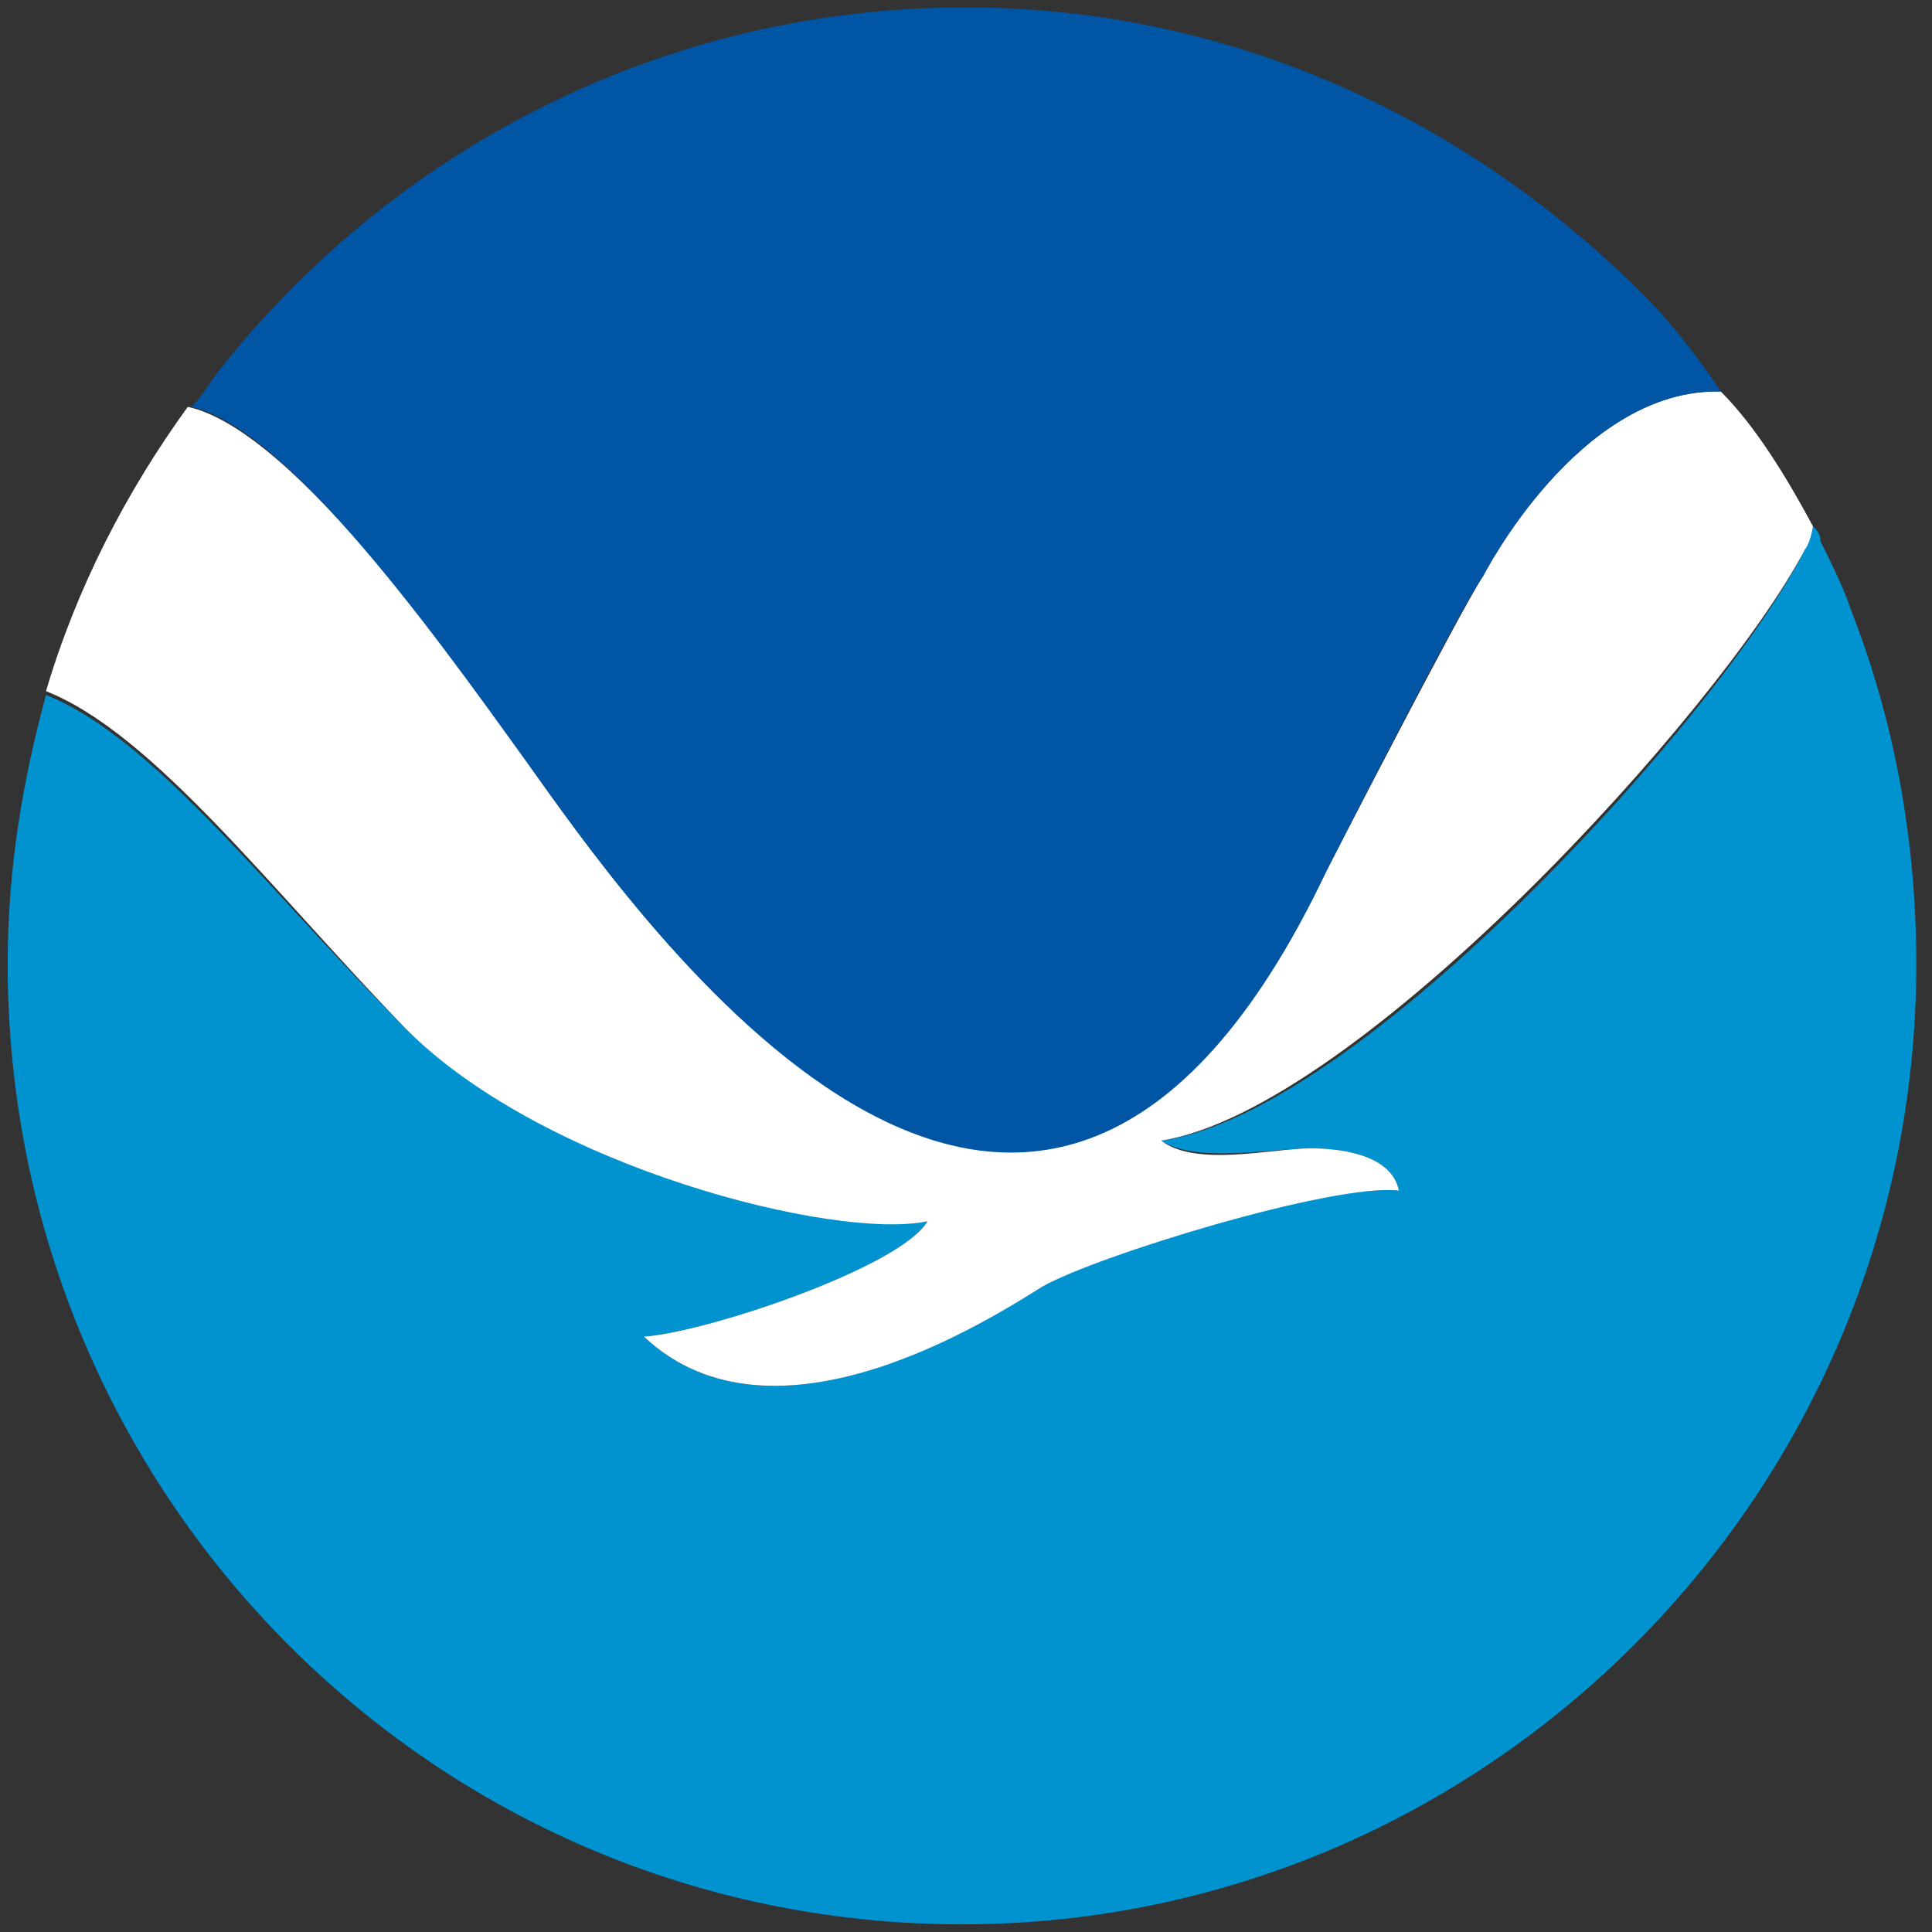
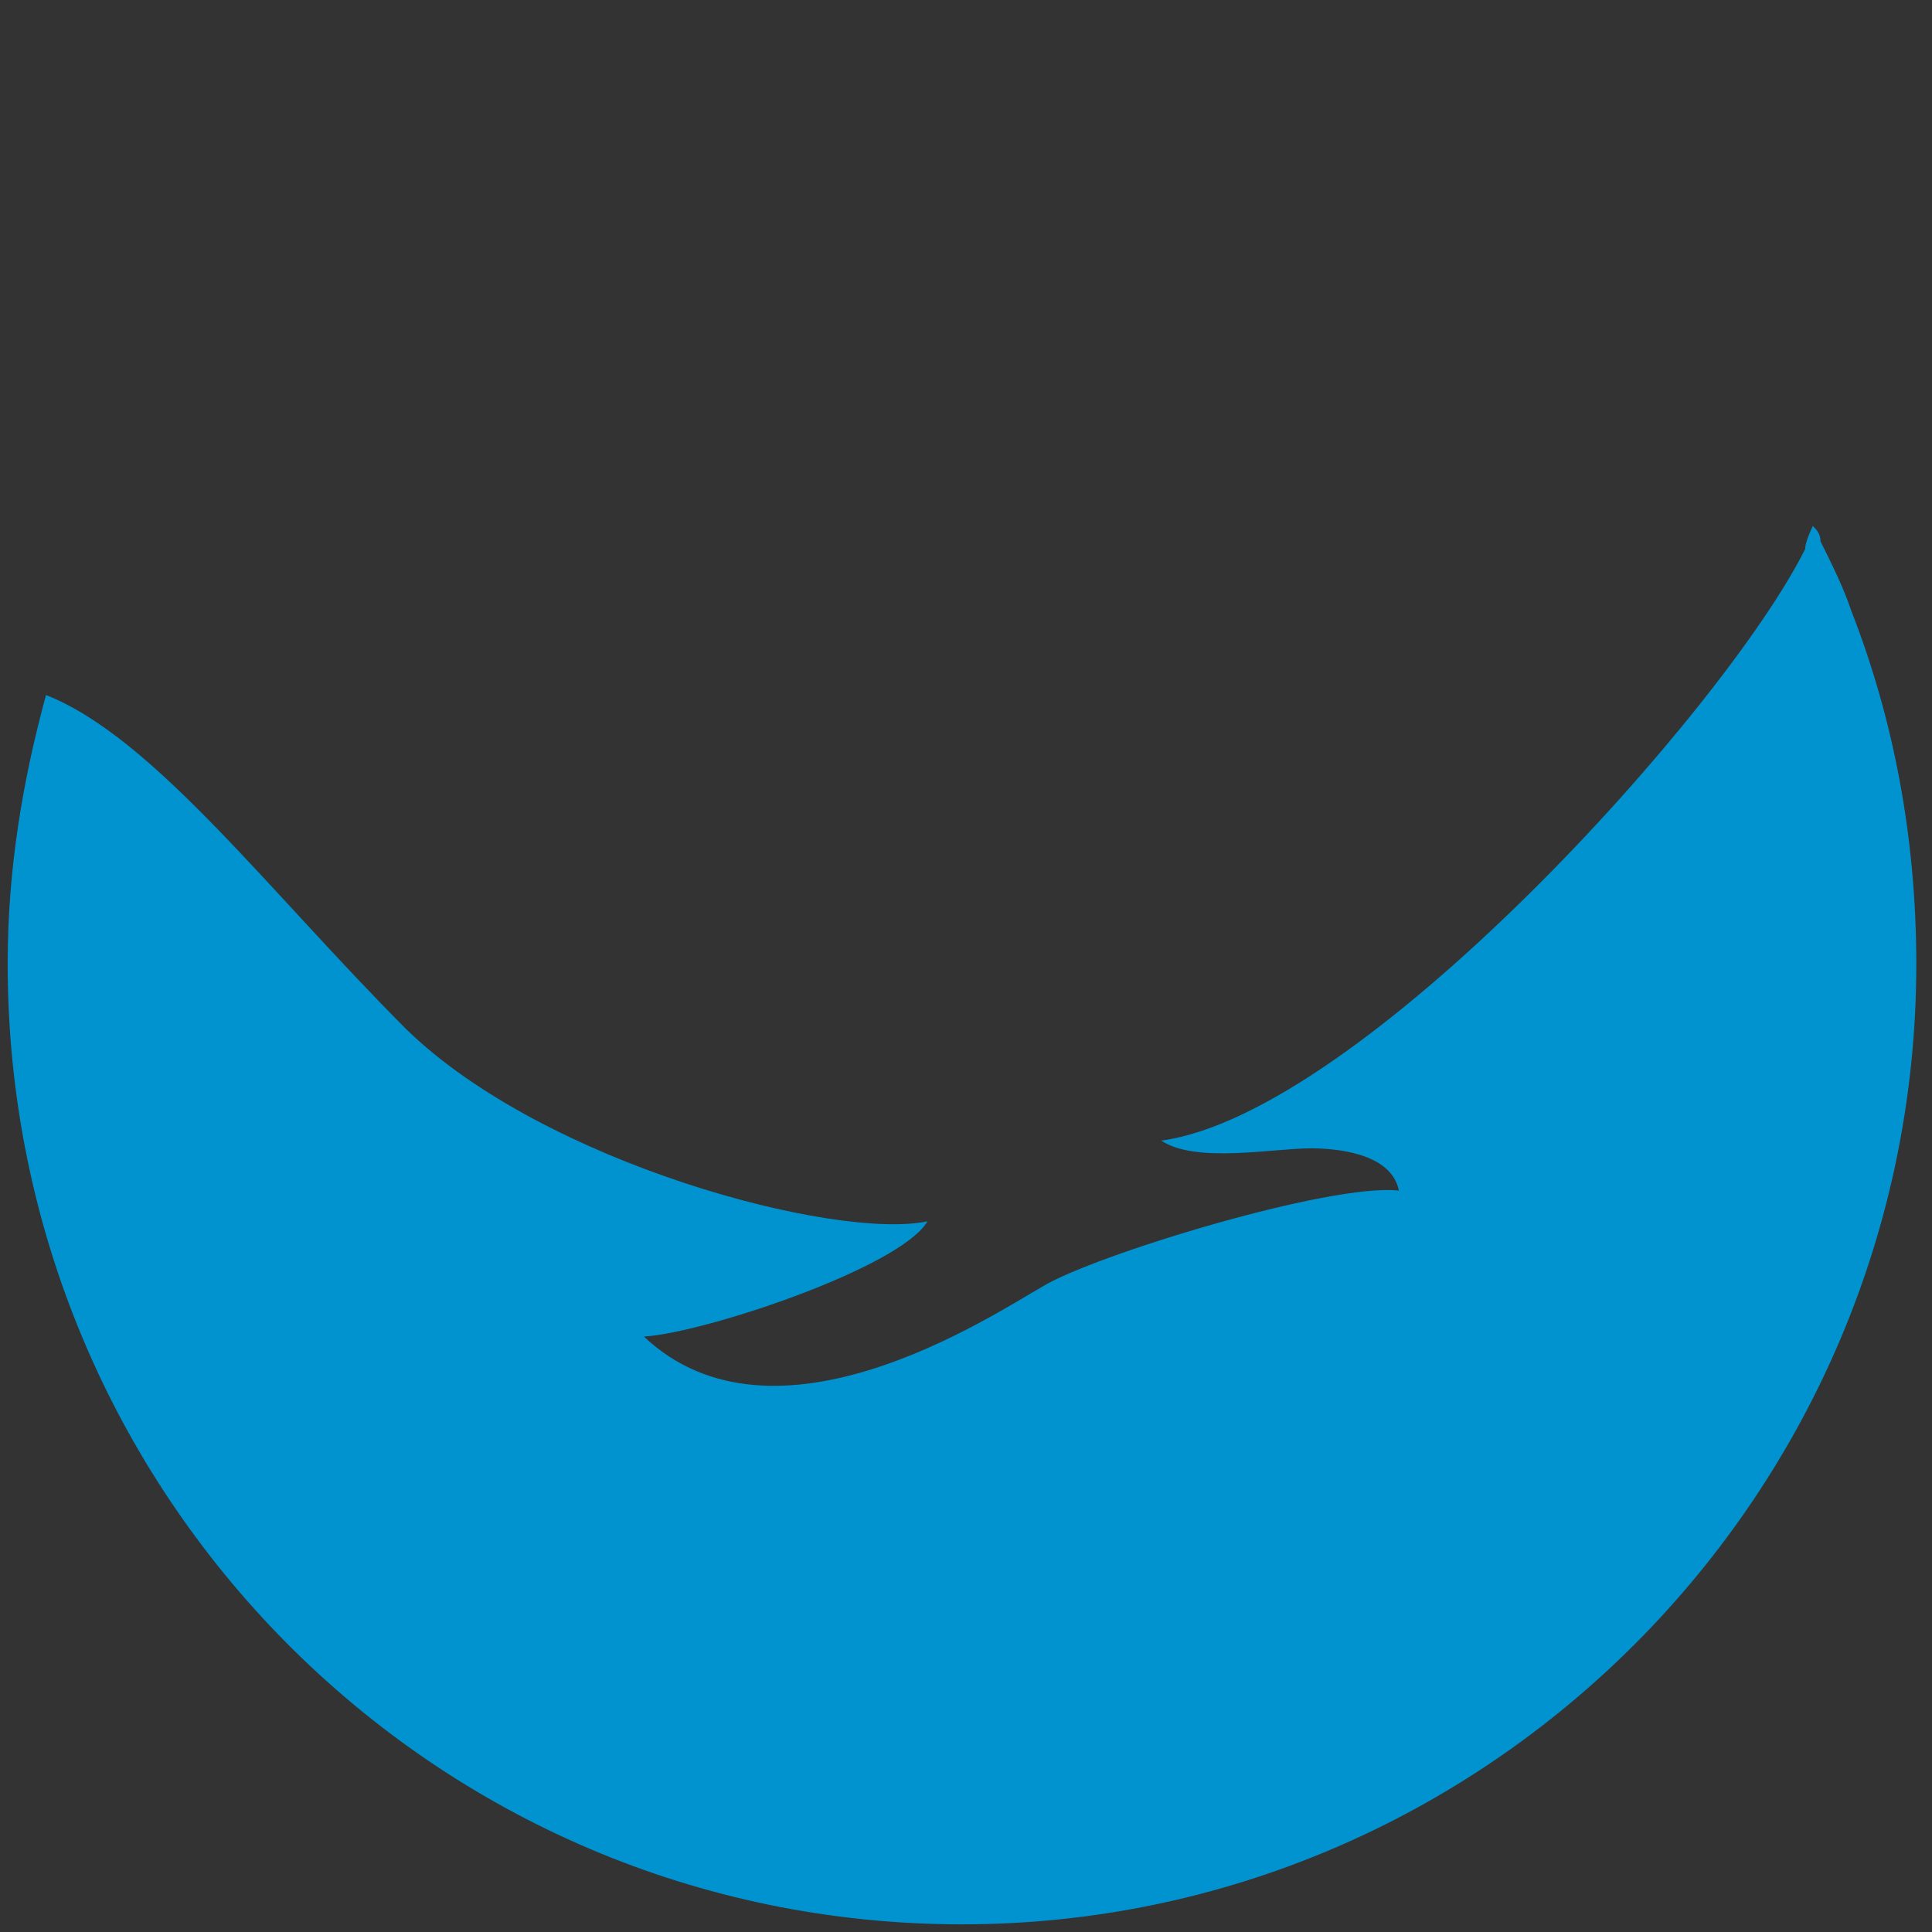
<svg xmlns="http://www.w3.org/2000/svg" width="32px" height="32px" viewBox="0 0 32 32" version="1.1">
  <rect x="0" y="0" width="32" height="32" fill="#333333" stroke="none" />
  <title>favicon_32</title>
  <g id="favicon_32" stroke="none" stroke-width="1" fill="none" fill-rule="evenodd">
    <g id="Group" fill-rule="nonzero">
      <path d="M30.026,8.712 C30.026,8.712 29.899,8.966 29.899,9.094 C28.566,11.766 22.535,18.447 19.234,18.892 C19.806,19.274 21.075,19.02 21.71,19.02 C22.091,19.02 23.043,19.083 23.17,19.72 C22.027,19.592 18.092,20.801 17.266,21.31 C16.378,21.819 12.823,24.174 10.665,22.138 C11.68,22.074 14.918,20.992 15.362,20.229 C13.839,20.547 9.014,19.274 6.729,17.047 C4.444,14.757 2.539,12.211 0.762,11.512 C0.381,12.911 0.127,14.375 0.127,15.966 C0.127,24.746 7.173,31.873 15.933,31.873 C24.63,31.873 31.74,24.746 31.74,15.966 C31.74,13.866 31.359,11.893 30.661,10.112 C30.534,9.73 30.343,9.348 30.153,8.966 C30.153,8.839 30.089,8.775 30.026,8.712 Z" id="Path" fill="#0093D0" />
-       <path d="M6.729,17.047 C9.014,19.338 13.839,20.547 15.362,20.229 C14.918,20.992 11.68,22.074 10.665,22.138 C12.823,24.174 16.441,21.819 17.266,21.31 C18.155,20.801 22.091,19.592 23.17,19.72 C23.043,19.083 22.091,19.02 21.71,19.02 C21.075,19.02 19.806,19.338 19.234,18.892 C22.472,18.383 28.502,11.766 29.899,9.094 C29.962,9.03 30.026,8.775 30.026,8.712 C29.581,7.885 29.074,7.057 28.502,6.485 C26.154,6.421 24.567,9.539 24.567,9.539 C24.186,10.112 21.964,14.438 21.964,14.438 C17.203,24.428 10.792,15.52 8.887,12.848 C7.681,11.13 4.888,7.121 3.11,6.739 C2.095,8.139 1.27,9.73 0.762,11.448 C2.539,12.148 4.507,14.757 6.729,17.047 Z" id="Path" fill="#FFFFFF" />
-       <path d="M8.887,12.848 C10.792,15.52 17.203,24.492 21.964,14.438 C21.964,14.438 24.186,10.048 24.567,9.539 C24.567,9.539 26.154,6.421 28.502,6.485 C28.502,6.485 27.931,5.594 27.233,4.894 C24.313,1.967 20.377,0.122 15.997,0.122 C10.982,0.122 6.475,2.476 3.555,6.23 C3.428,6.421 3.301,6.612 3.174,6.739 C4.888,7.121 7.681,11.193 8.887,12.848 Z" id="Path" fill="#0055A4" />
    </g>
  </g>
</svg>